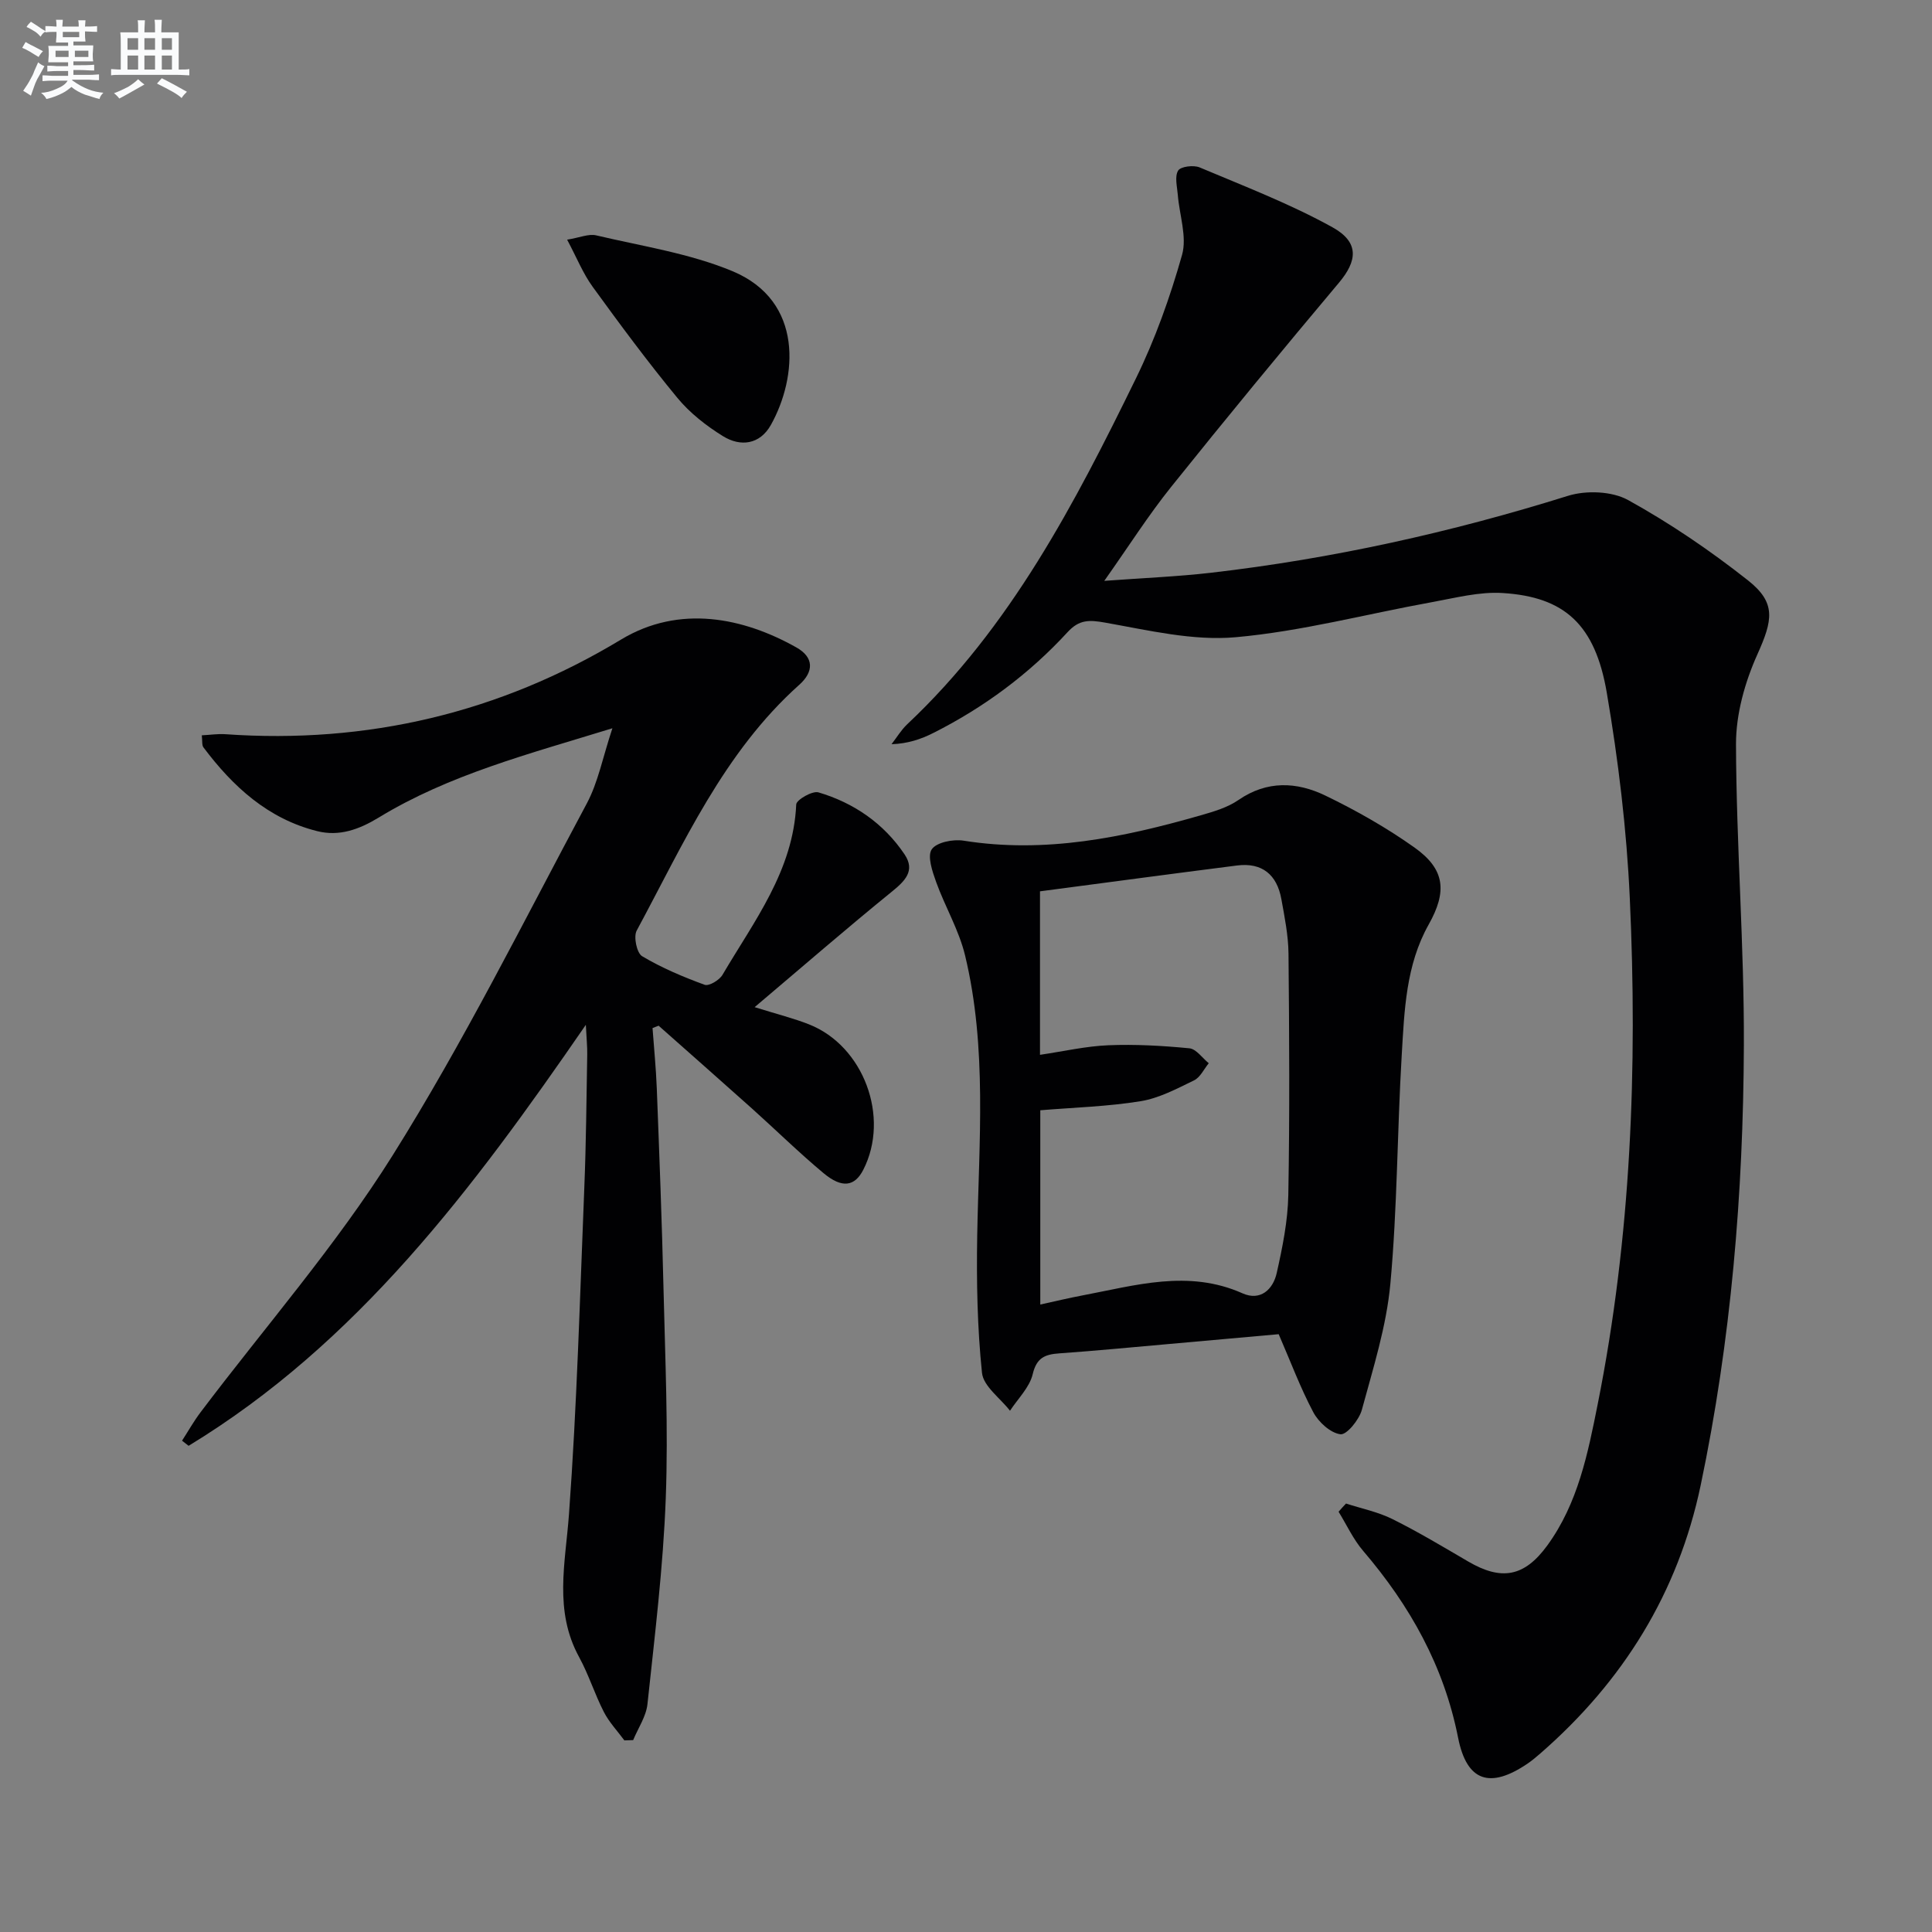
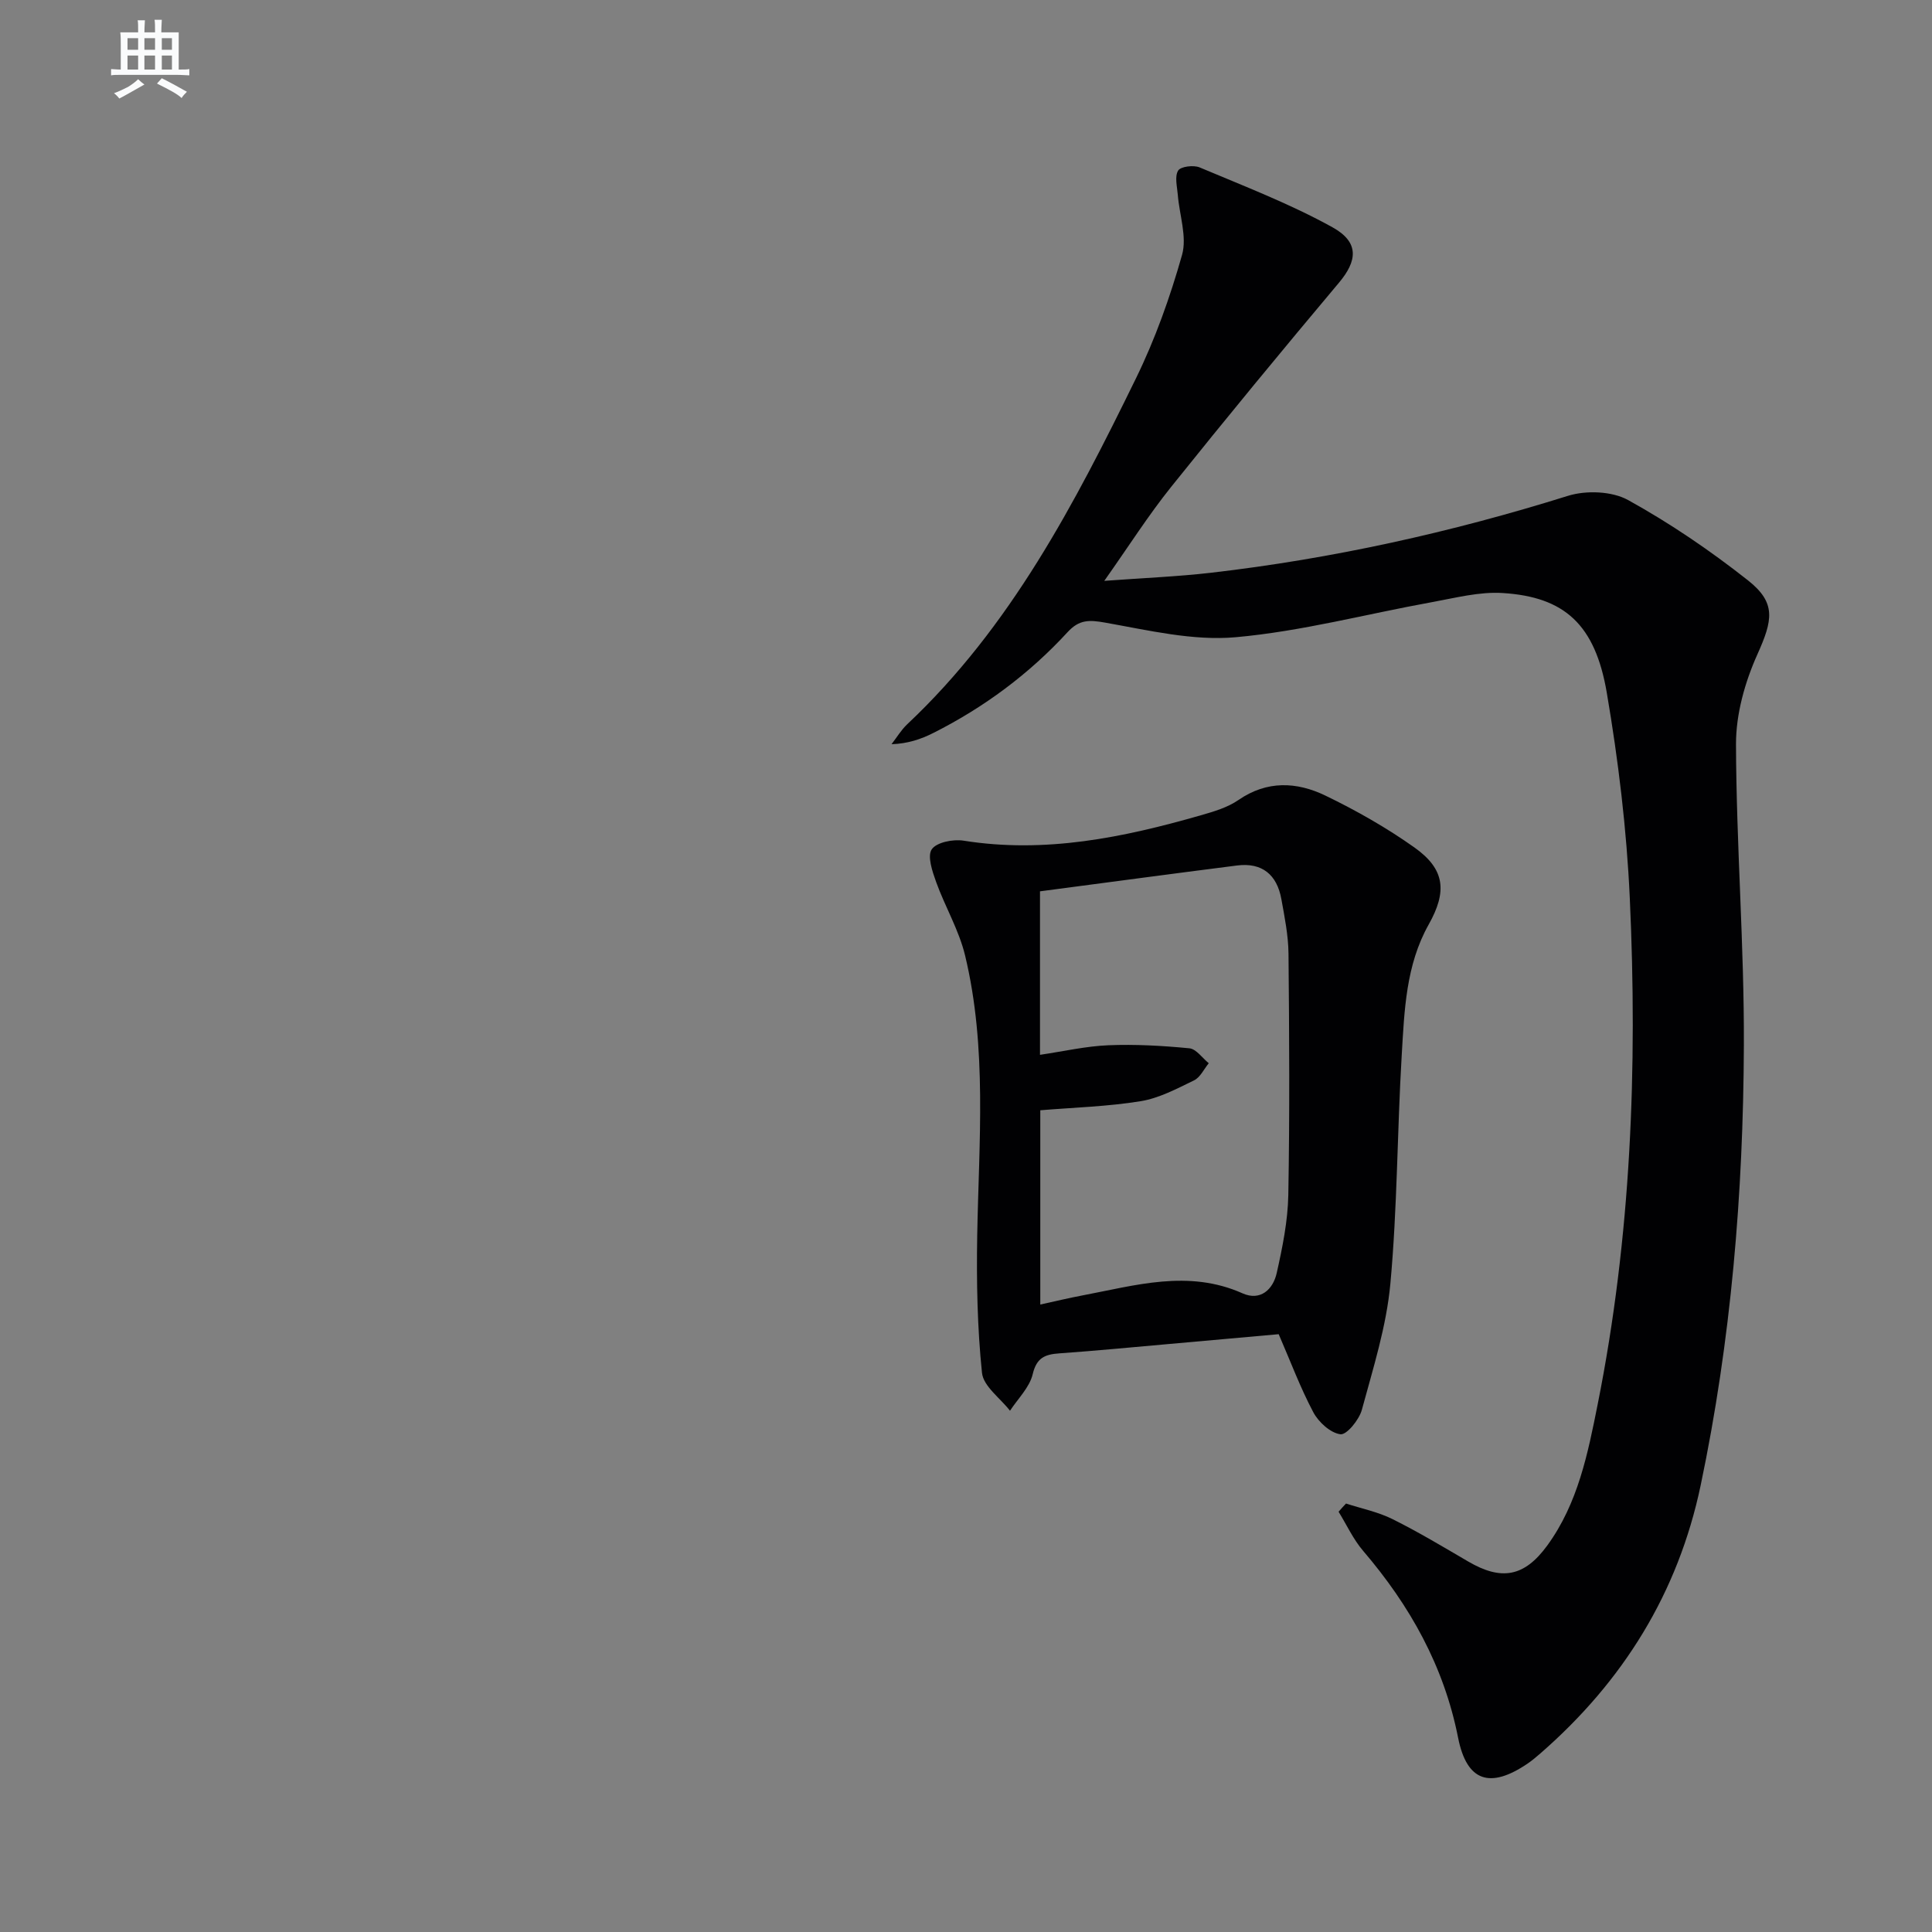
<svg xmlns="http://www.w3.org/2000/svg" enable-background="new 0 0 400 400" viewBox="0 0 400 400">
  <rect x="0" y="0" width="400" height="400" fill="#808080" stroke="none" />
  <g fill="#010103">
    <path d="m278.68 311.29c3.22 1.05 6.63 1.73 9.63 3.23 5.35 2.66 10.49 5.75 15.66 8.77 6.87 4.02 11.62 3.2 16.36-3.29 6.36-8.71 8.42-19.06 10.46-29.29 6.91-34.62 8.26-69.65 6.64-104.79-.65-14.22-2.37-28.46-4.76-42.49-2.41-14.15-8.76-19.85-21.55-20.65-4.85-.31-9.84 1.02-14.71 1.9-13.53 2.45-26.94 6.03-40.57 7.25-8.86.79-18.08-1.44-27.01-3.02-3.31-.59-5.39-.66-7.79 1.96-7.95 8.65-17.29 15.58-27.78 20.87-2.57 1.3-5.31 2.23-8.68 2.34 1.08-1.39 1.99-2.94 3.25-4.13 21.41-20.14 34.69-45.71 47.35-71.6 3.99-8.15 7.08-16.84 9.55-25.57 1.06-3.76-.55-8.27-.88-12.45-.14-1.7-.68-3.77.07-5.01.51-.85 3.19-1.19 4.45-.66 9.27 3.91 18.74 7.54 27.51 12.4 5.6 3.11 5.14 6.95 1.33 11.48-11.75 13.98-23.36 28.07-34.78 42.32-4.65 5.8-8.66 12.12-13.8 19.4 8.13-.6 15.15-.88 22.11-1.68 25.13-2.91 49.71-8.36 73.88-15.92 3.77-1.18 9.13-.98 12.48.88 8.68 4.8 16.99 10.46 24.79 16.61 5.93 4.68 5.12 8.28 1.95 15.35-2.58 5.74-4.44 12.37-4.42 18.6.06 20.78 1.71 41.56 1.63 62.33-.12 30.61-2.64 61.06-8.95 91.11-4.69 22.3-16.07 40.56-33.14 55.45-.88.76-1.77 1.52-2.73 2.17-7.73 5.23-12.55 3.72-14.35-5.4-2.94-14.83-9.96-27.33-19.64-38.65-2.06-2.4-3.42-5.4-5.1-8.12.5-.59 1.02-1.15 1.54-1.7z" />
-     <path d="m129.27 360.33c-1.44-1.95-3.16-3.76-4.25-5.89-1.89-3.68-3.13-7.71-5.11-11.34-5.27-9.61-2.85-19.47-2.11-29.58 1.65-22.55 2.27-45.17 3.18-67.77.37-9.14.44-18.29.6-27.43.03-1.61-.15-3.22-.29-6.14-23.44 34.04-47.34 65.93-82.24 87.16-.45-.35-.91-.71-1.36-1.06 1.28-1.98 2.44-4.05 3.86-5.92 13.33-17.66 28.03-34.47 39.74-53.15 14.71-23.46 27.1-48.39 40.19-72.84 2.36-4.41 3.31-9.57 5.31-15.59-17.45 5.37-33.81 9.61-48.37 18.48-4.09 2.49-8.19 3.96-12.74 2.82-10.17-2.54-17.46-9.21-23.57-17.36-.33-.45-.19-1.26-.33-2.48 1.77-.09 3.34-.34 4.89-.23 29.36 2.06 56.77-4.42 81.9-19.59 12.14-7.32 25.38-4.53 36.32 1.63 3.66 2.06 3.62 5.02.6 7.72-15.68 14.02-23.98 32.94-33.67 50.9-.69 1.27.02 4.65 1.12 5.3 4.06 2.42 8.49 4.29 12.95 5.92.9.33 3.06-.97 3.7-2.07 6.52-11.1 14.65-21.52 15.26-35.27.04-.96 3.35-2.87 4.6-2.5 7.35 2.18 13.51 6.42 17.83 12.84 2.3 3.43.04 5.55-2.72 7.79-9.26 7.52-18.27 15.34-28.32 23.84 4.8 1.5 8.11 2.32 11.25 3.56 11.33 4.47 16.8 19.23 11.25 30.1-1.77 3.47-4.39 3.91-8.21.73-5.11-4.26-9.87-8.94-14.82-13.38-6.42-5.75-12.9-11.45-19.35-17.17-.42.16-.84.32-1.26.49.3 4.16.72 8.31.88 12.47.53 13.8 1.07 27.61 1.39 41.41.34 14.48 1.01 28.98.47 43.44-.53 14.24-2.28 28.45-3.79 42.64-.27 2.56-1.94 4.98-2.96 7.46-.61.03-1.22.04-1.82.06z" />
    <path d="m264.74 276.23c-7.44.67-15.01 1.35-22.59 2.02-7.61.67-15.21 1.41-22.83 1.95-2.96.21-4.7.88-5.51 4.31-.65 2.74-3.06 5.06-4.7 7.57-2.02-2.61-5.51-5.06-5.8-7.85-.97-9.37-1.15-18.87-.99-28.31.34-19.43 2.1-38.94-2.51-58.1-1.26-5.25-4.15-10.09-6-15.23-.78-2.18-1.86-5.34-.9-6.75 1-1.46 4.43-2.13 6.58-1.79 16.88 2.69 33.06-.64 49.11-5.25 2.7-.77 5.55-1.61 7.81-3.17 5.92-4.08 12.07-3.77 17.98-.92 6.4 3.09 12.67 6.65 18.45 10.75 6.37 4.52 6.79 9.13 2.95 15.96-4.73 8.41-5.03 17.83-5.58 27.07-.94 15.76-.9 31.59-2.35 47.3-.81 8.81-3.57 17.48-5.9 26.09-.56 2.07-3.14 5.23-4.43 5.07-2.07-.26-4.54-2.51-5.63-4.57-2.7-5.09-4.73-10.56-7.16-16.15zm-49.42-91.69v33.85c4.93-.73 9.51-1.79 14.13-1.98 5.59-.23 11.23.09 16.8.63 1.42.14 2.68 2.01 4.01 3.09-1 1.22-1.76 2.93-3.05 3.55-3.56 1.73-7.23 3.69-11.05 4.31-6.81 1.11-13.77 1.3-20.78 1.88v40.22c3.16-.69 5.88-1.35 8.64-1.87 11.04-2.08 22.01-5.45 33.23-.45 3.7 1.65 6.32-.8 7.08-4.2 1.19-5.31 2.3-10.76 2.4-16.17.3-16.64.2-33.3.04-49.95-.04-3.78-.8-7.57-1.48-11.31-.91-5.02-3.96-7.61-9.17-6.95-13.61 1.73-27.21 3.56-40.8 5.35z" />
-     <path d="m117.42 49.62c2.61-.42 4.45-1.26 6.02-.89 9.47 2.24 19.3 3.71 28.2 7.41 14.87 6.19 13.43 22.08 7.96 31.84-2.27 4.05-6.26 4.59-9.92 2.32-3.47-2.15-6.86-4.8-9.44-7.93-6.13-7.43-11.88-15.2-17.54-23-1.99-2.74-3.28-5.99-5.28-9.75z" />
  </g>
-   <path d="m6.8 9.5c.6.3 1.3.7 2.1 1.1-.4.4-.7.8-.9 1.2-.7-.4-1.3-.8-1.8-1.1s-1.1-.6-1.6-.8c.2-.4.5-.8.7-1.2.4.2.8.5 1.5.8zm.9 6.9c-.3.6-.5 1.1-.7 1.7s-.4 1.1-.6 1.7c-.6-.4-1.1-.7-1.6-1 .7-1 1.2-1.8 1.5-2.4.3-.5.6-1.1.8-1.7.3-.6.5-1.2.8-1.8.3.3.8.6 1.3.8-.7 1.3-1.2 2.2-1.5 2.7zm.1-11c.4.3 1 .7 1.7 1.1-.5.2-.8.6-1.1 1.1-.5-.6-1-1-1.4-1.2s-.9-.6-1.5-.8c.2-.4.5-.7.9-1.1.5.3.9.6 1.4.9zm10.5 13.1c1 .4 2 .6 3.1.7-.4.4-.7.8-.8 1.3-.9-.2-1.9-.6-3-.9-1-.4-2-.9-2.8-1.6-.5.4-1.1.9-1.9 1.3s-1.9.9-3.3 1.2c-.1-.3-.5-.8-1.1-1.3 1 0 2.1-.3 3.2-.8 1.2-.5 1.9-1 2.3-1.7h-3.2c-.4 0-1 0-2 .1v-1.2c1 0 1.7.1 2 .1h3.3v-1h-2.3c-.2 0-.9 0-2 .1v-1.2c1.2 0 1.9.1 2 .1h2.3v-.8h-4.1c0-.7.1-1.2.1-1.6 0-.5 0-1.1-.1-1.8h4.1v-.7h-2.5c0-.6.1-1.1.1-1.6v-.6h-.5c-.4 0-1 0-1.8.1v-1.3c1.2 0 1.9.1 2.1.1h.2c0-.3 0-.8-.1-1.4h1.4c0 .6-.1 1-.1 1.4h3.4c0-.4 0-.8-.1-1.3h1.5c0 .4-.1.9-.1 1.3.7 0 1.5 0 2.5-.1v1.2c-1 0-1.8-.1-2.5-.1v.6c0 .3 0 .8.1 1.5h-2.5v.8h4.1c0 .8-.1 1.3-.1 1.8s0 1 .1 1.5h-4.1v.8h1.4c.8 0 1.8 0 2.9-.1v1.2c-1 0-1.9-.1-2.8-.1h-1.5v1h3.2c.3 0 1 0 2.1-.1v1.2c-1.1 0-1.8-.1-2.1-.1h-3.4l-.1.1c1.4 1 2.4 1.5 3.4 1.9zm-4.1-6.7v-1.3h-2.7v1.3zm2.2-4.1v-1.1h-3.4v1.1zm1.9 4.1v-1.3h-2.8v1.3z" fill="#fafbfc" />
  <path d="m37 6.7v2.3 5.4c1 0 1.8 0 2.2-.1v1.3c-.6 0-1.5-.1-2.5-.1h-11.9c-.7 0-1.3 0-1.8.1v-1.3c.5 0 1.1.1 2 .1v-5.2c0-1 0-1.8-.1-2.5h3.7c0-1.3 0-2.1-.1-2.5h1.5c0 .4-.1 1.3-.1 2.5h2.2c0-1.2 0-2.1-.1-2.6h1.5c0 .4-.1 1.3-.1 2.6zm-12.3 13.7c-.3-.4-.7-.8-1.1-1.1 1.1-.4 2.1-.9 2.9-1.3.8-.5 1.5-1 2.1-1.6.4.4.9.8 1.3 1.1-2.5 1.4-4.2 2.4-5.2 2.9zm3.9-10.1v-2.4h-2.2v2.4zm0 4.1v-2.9h-2.2v2.9zm3.5-4.1v-2.4h-2.2v2.4zm0 4.1v-2.9h-2.2v2.9zm.4 2.9 1-1.1c.6.3 1.4.7 2.5 1.3s2 1.1 2.7 1.5c-.4.4-.8.8-1.1 1.3-.8-.8-2.5-1.7-5.1-3zm3.1-7v-2.4h-2.1v2.4zm0 4.1v-2.9h-2.1v2.9z" fill="#fafbfc" />
</svg>